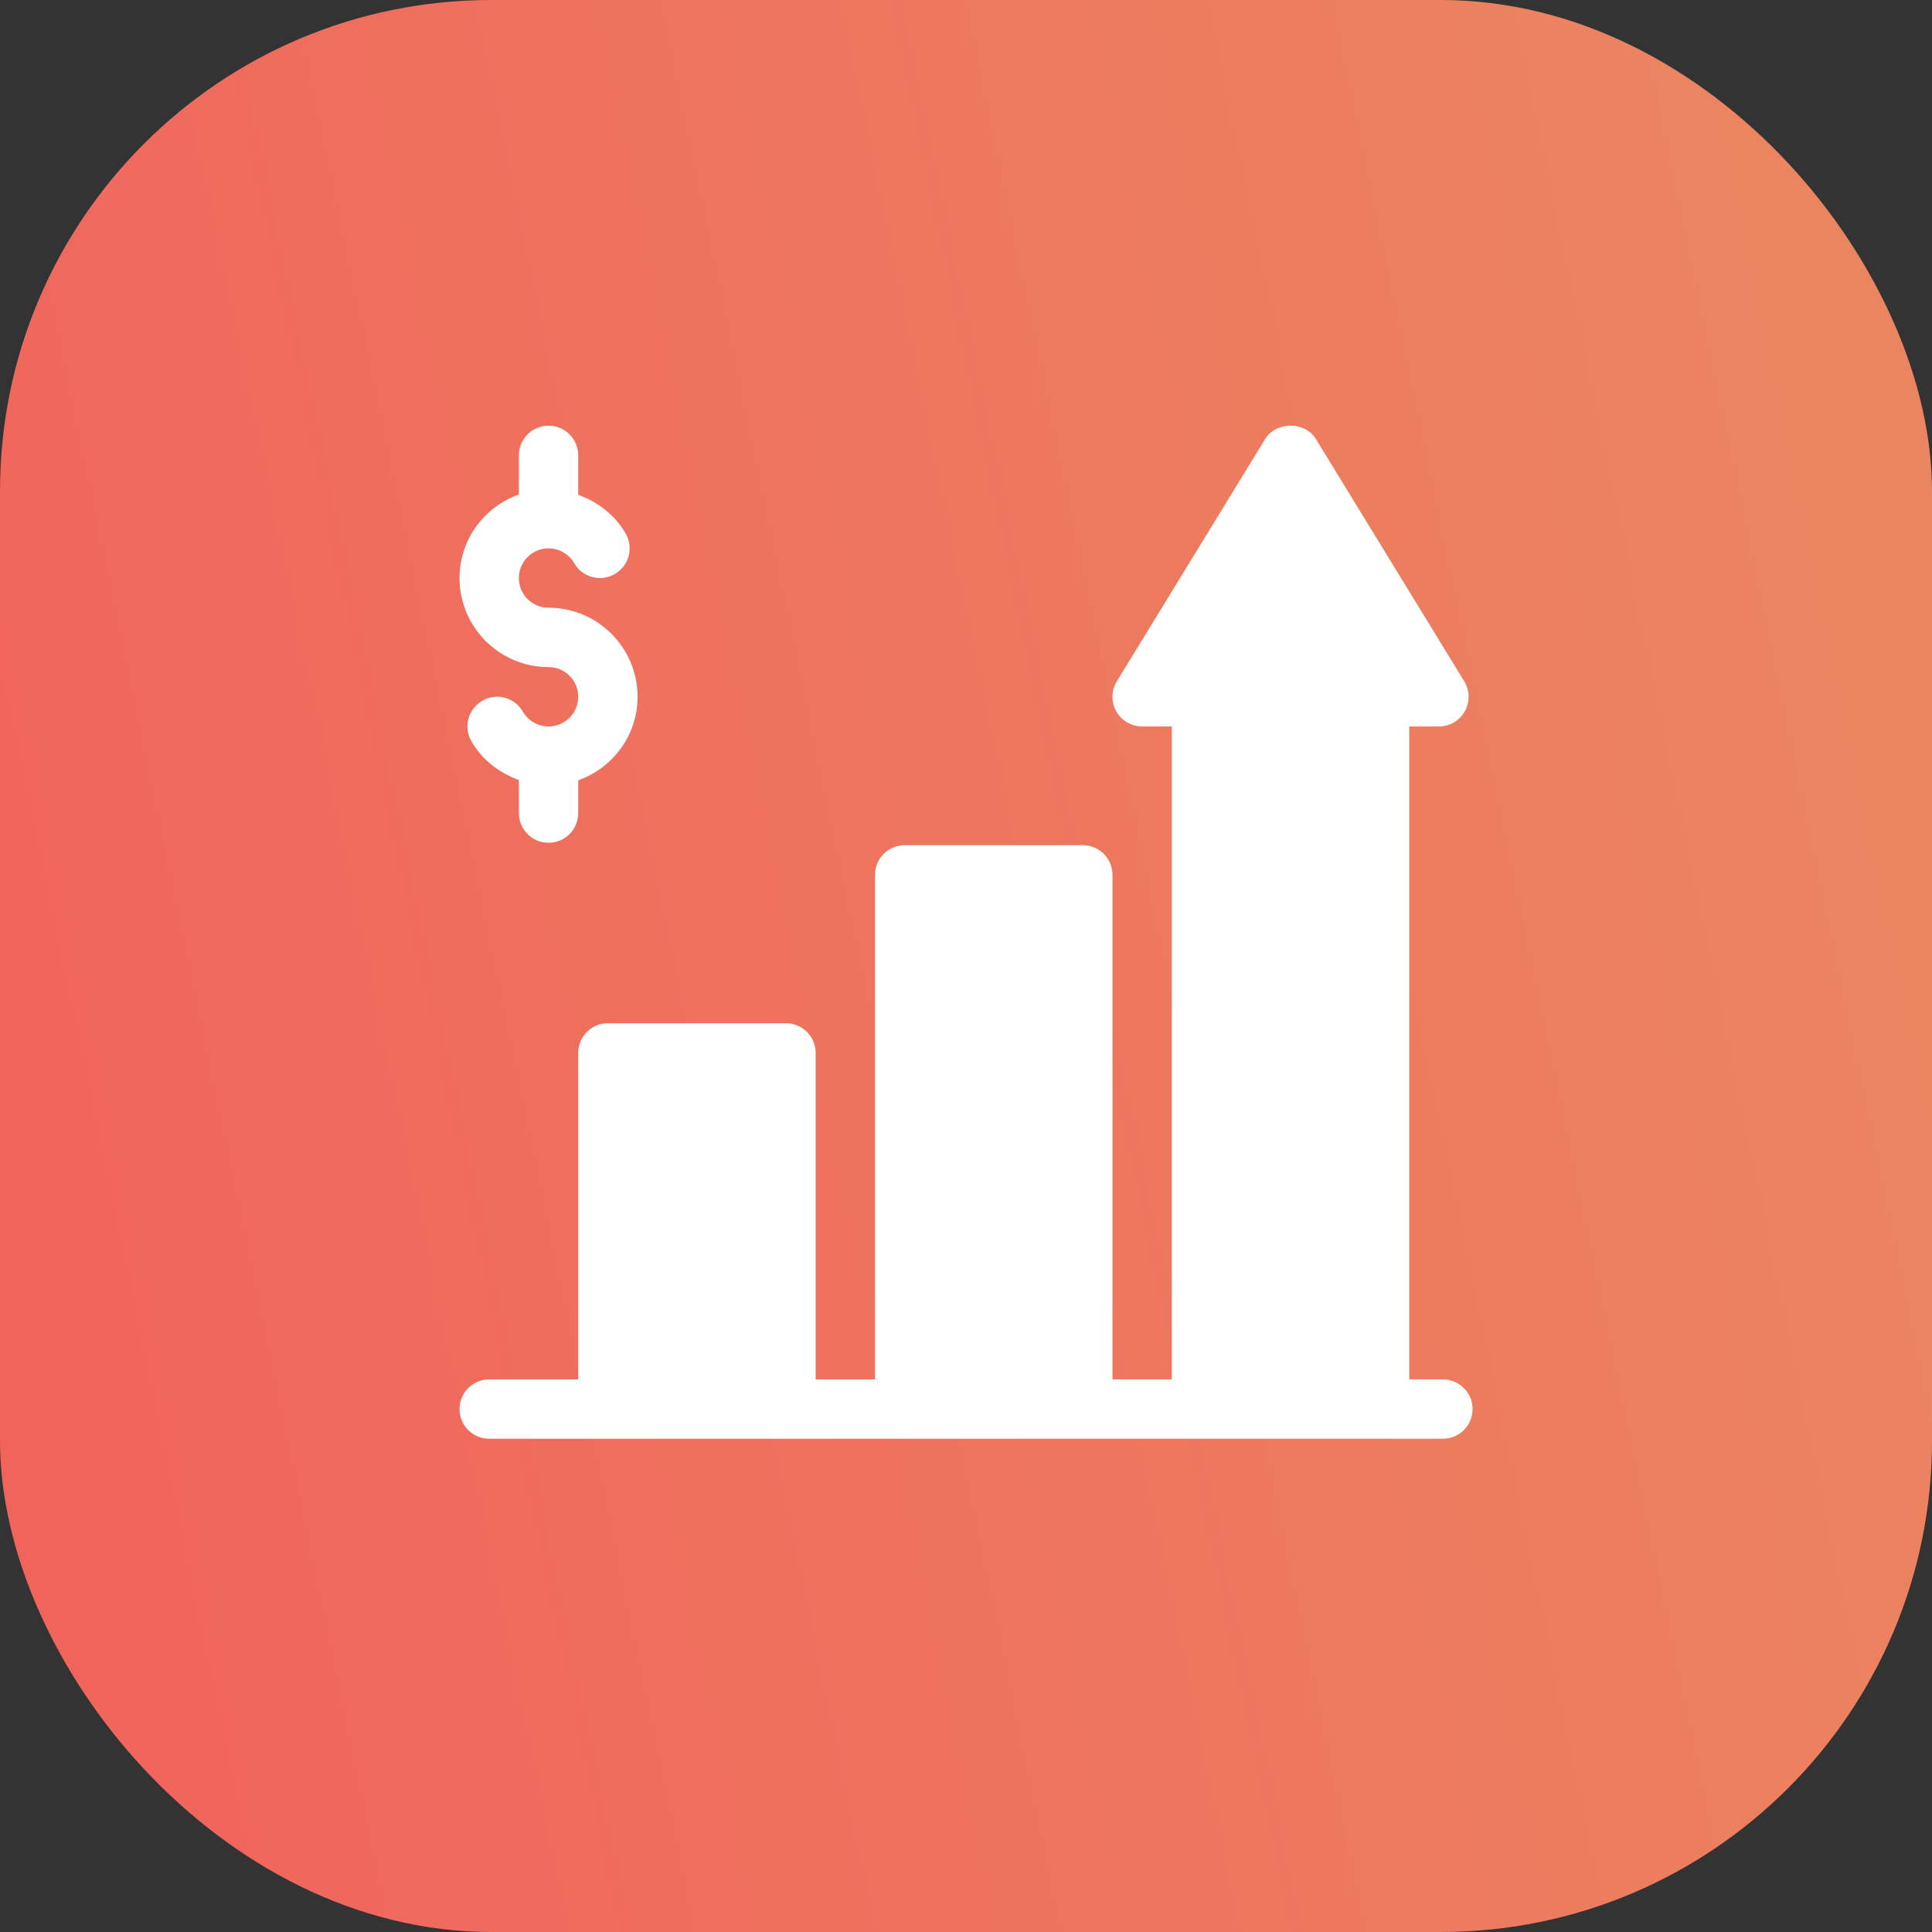
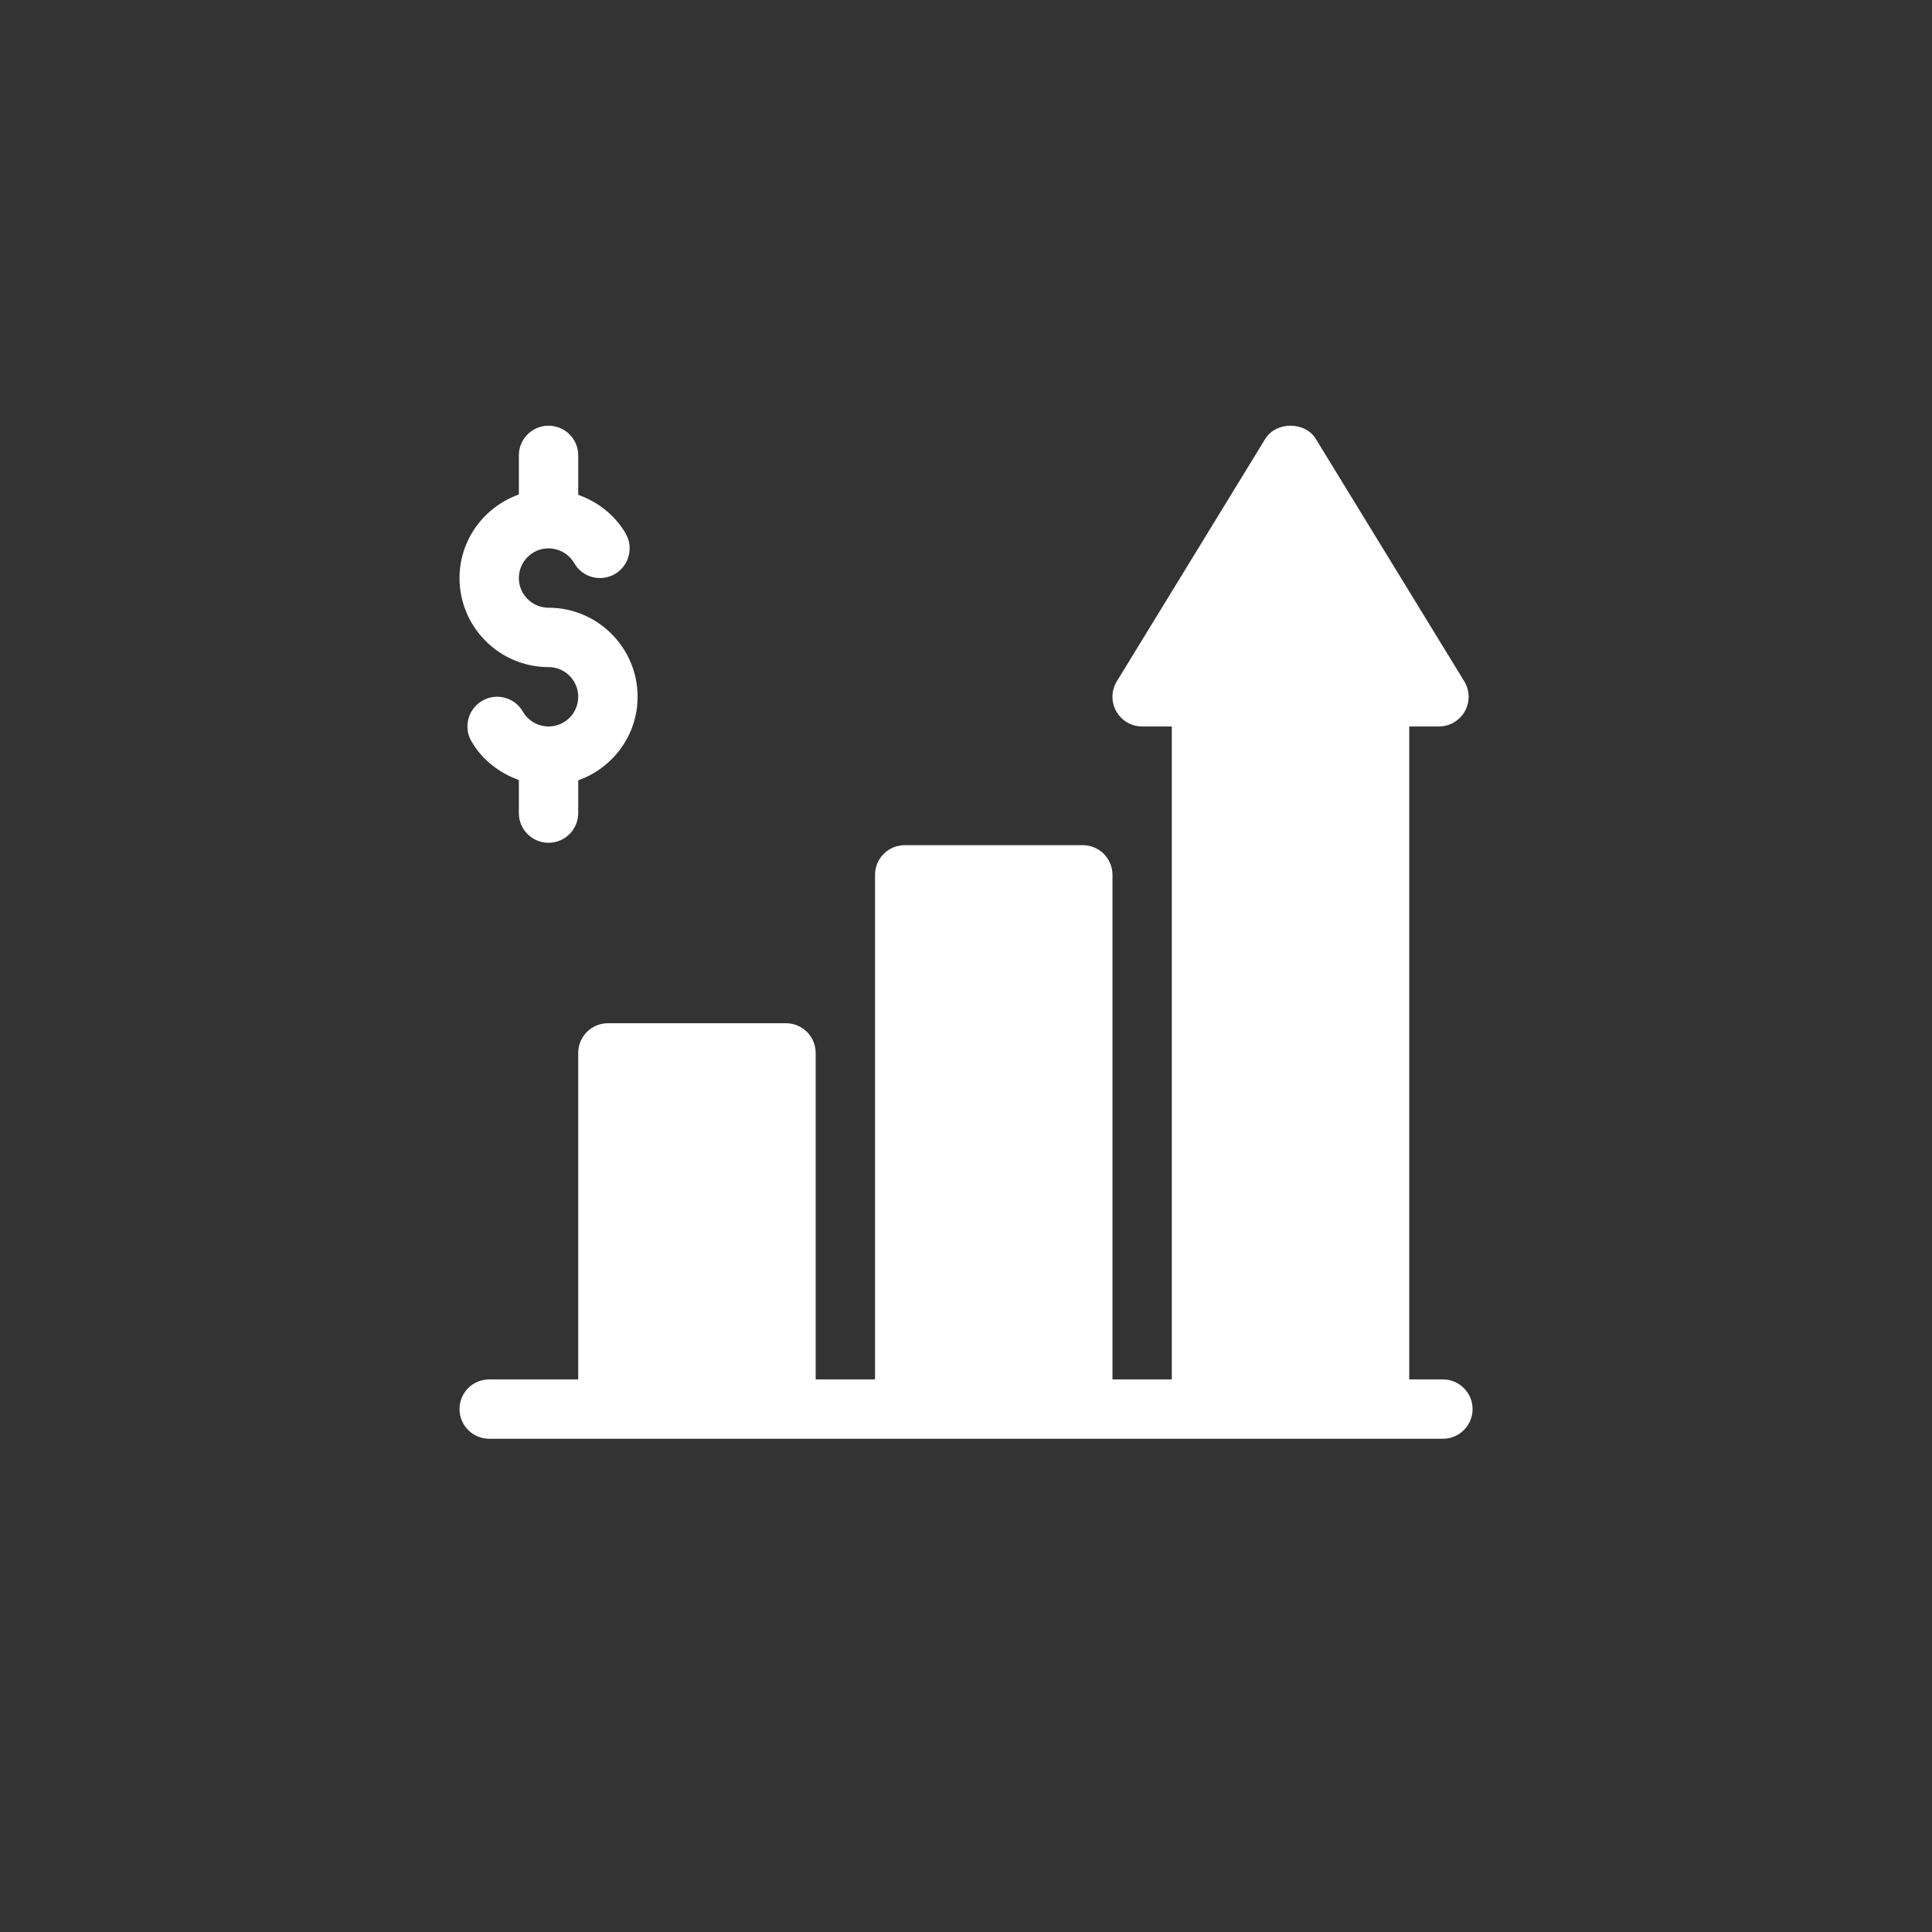
<svg xmlns="http://www.w3.org/2000/svg" width="59" height="59" viewBox="0 0 59 59" fill="none">
  <rect x="0" y="0" width="59" height="59" fill="#333333" stroke="none" />
-   <rect width="59" height="59" rx="15" fill="url(#paint0_linear_474_1067)" />
  <path d="M44.063 42.125H43.036V22.185H43.943C44.272 22.185 44.575 22.006 44.736 21.717C44.814 21.576 44.853 21.416 44.849 21.254C44.844 21.092 44.797 20.935 44.711 20.798L40.179 13.397C39.848 12.868 38.974 12.868 38.642 13.397L34.111 20.798C34.025 20.935 33.977 21.092 33.973 21.254C33.968 21.416 34.008 21.576 34.086 21.717C34.164 21.859 34.279 21.977 34.419 22.059C34.558 22.141 34.717 22.184 34.879 22.185H35.785V42.125H33.973V26.716C33.973 26.216 33.567 25.81 33.066 25.81H27.628C27.127 25.81 26.722 26.216 26.722 26.716V42.125H24.909V32.155C24.909 31.654 24.503 31.248 24.003 31.248H18.564C18.063 31.248 17.658 31.654 17.658 32.155V42.125H14.939C14.438 42.125 14.033 42.53 14.033 43.031C14.033 43.532 14.438 43.937 14.939 43.937H44.063C44.564 43.937 44.97 43.532 44.97 43.031C44.97 42.53 44.564 42.125 44.063 42.125ZM16.752 20.372C17.252 20.372 17.658 20.778 17.658 21.278C17.658 21.778 17.252 22.185 16.752 22.185C16.592 22.184 16.436 22.142 16.298 22.063C16.16 21.983 16.045 21.868 15.966 21.73C15.716 21.298 15.161 21.146 14.727 21.4C14.294 21.651 14.146 22.205 14.397 22.639C14.723 23.203 15.247 23.606 15.845 23.82V24.831C15.845 25.332 16.251 25.737 16.752 25.737C17.252 25.737 17.658 25.332 17.658 24.831V23.83C18.711 23.455 19.471 22.458 19.471 21.278C19.471 19.779 18.251 18.559 16.752 18.559C16.251 18.559 15.845 18.153 15.845 17.653C15.845 17.153 16.251 16.746 16.752 16.746C16.911 16.747 17.067 16.789 17.205 16.868C17.343 16.948 17.458 17.063 17.538 17.201C17.786 17.633 18.339 17.781 18.776 17.531C19.209 17.28 19.357 16.726 19.106 16.292C18.78 15.728 18.256 15.325 17.658 15.111V13.906C17.658 13.406 17.252 13 16.752 13C16.251 13 15.845 13.406 15.845 13.906V15.101C14.793 15.476 14.033 16.473 14.033 17.653C14.033 19.152 15.252 20.372 16.752 20.372Z" fill="white" />
  <defs>
    <linearGradient id="paint0_linear_474_1067" x1="-5.40834e-07" y1="42.302" x2="59" y2="30.057" gradientUnits="userSpaceOnUse">
      <stop stop-color="#F1645C" />
      <stop offset="1" stop-color="#EB8560" />
    </linearGradient>
  </defs>
</svg>